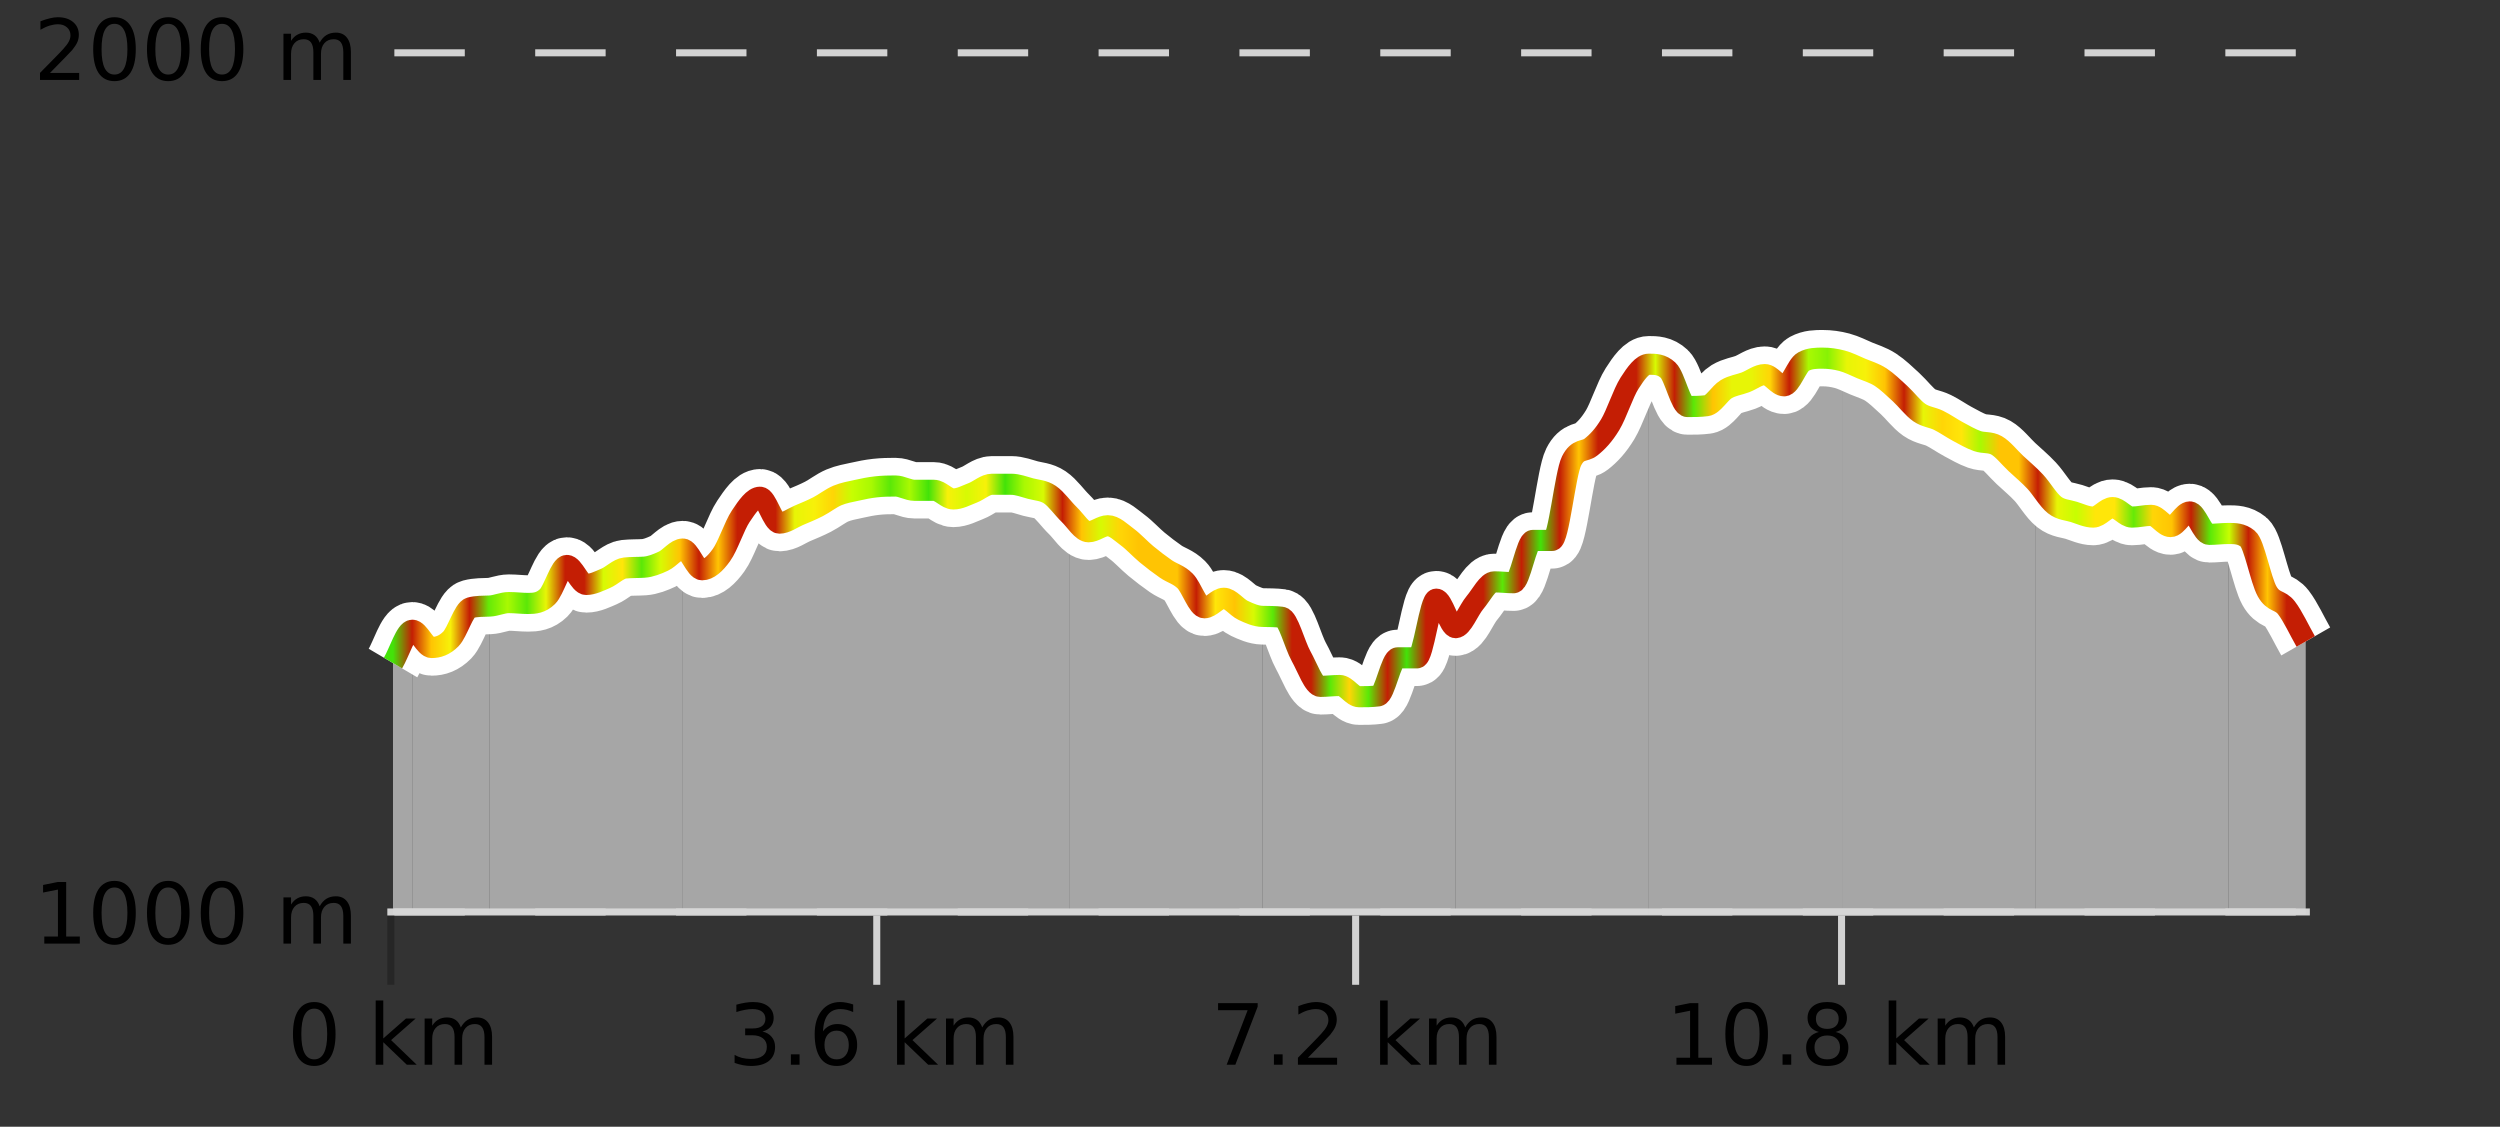
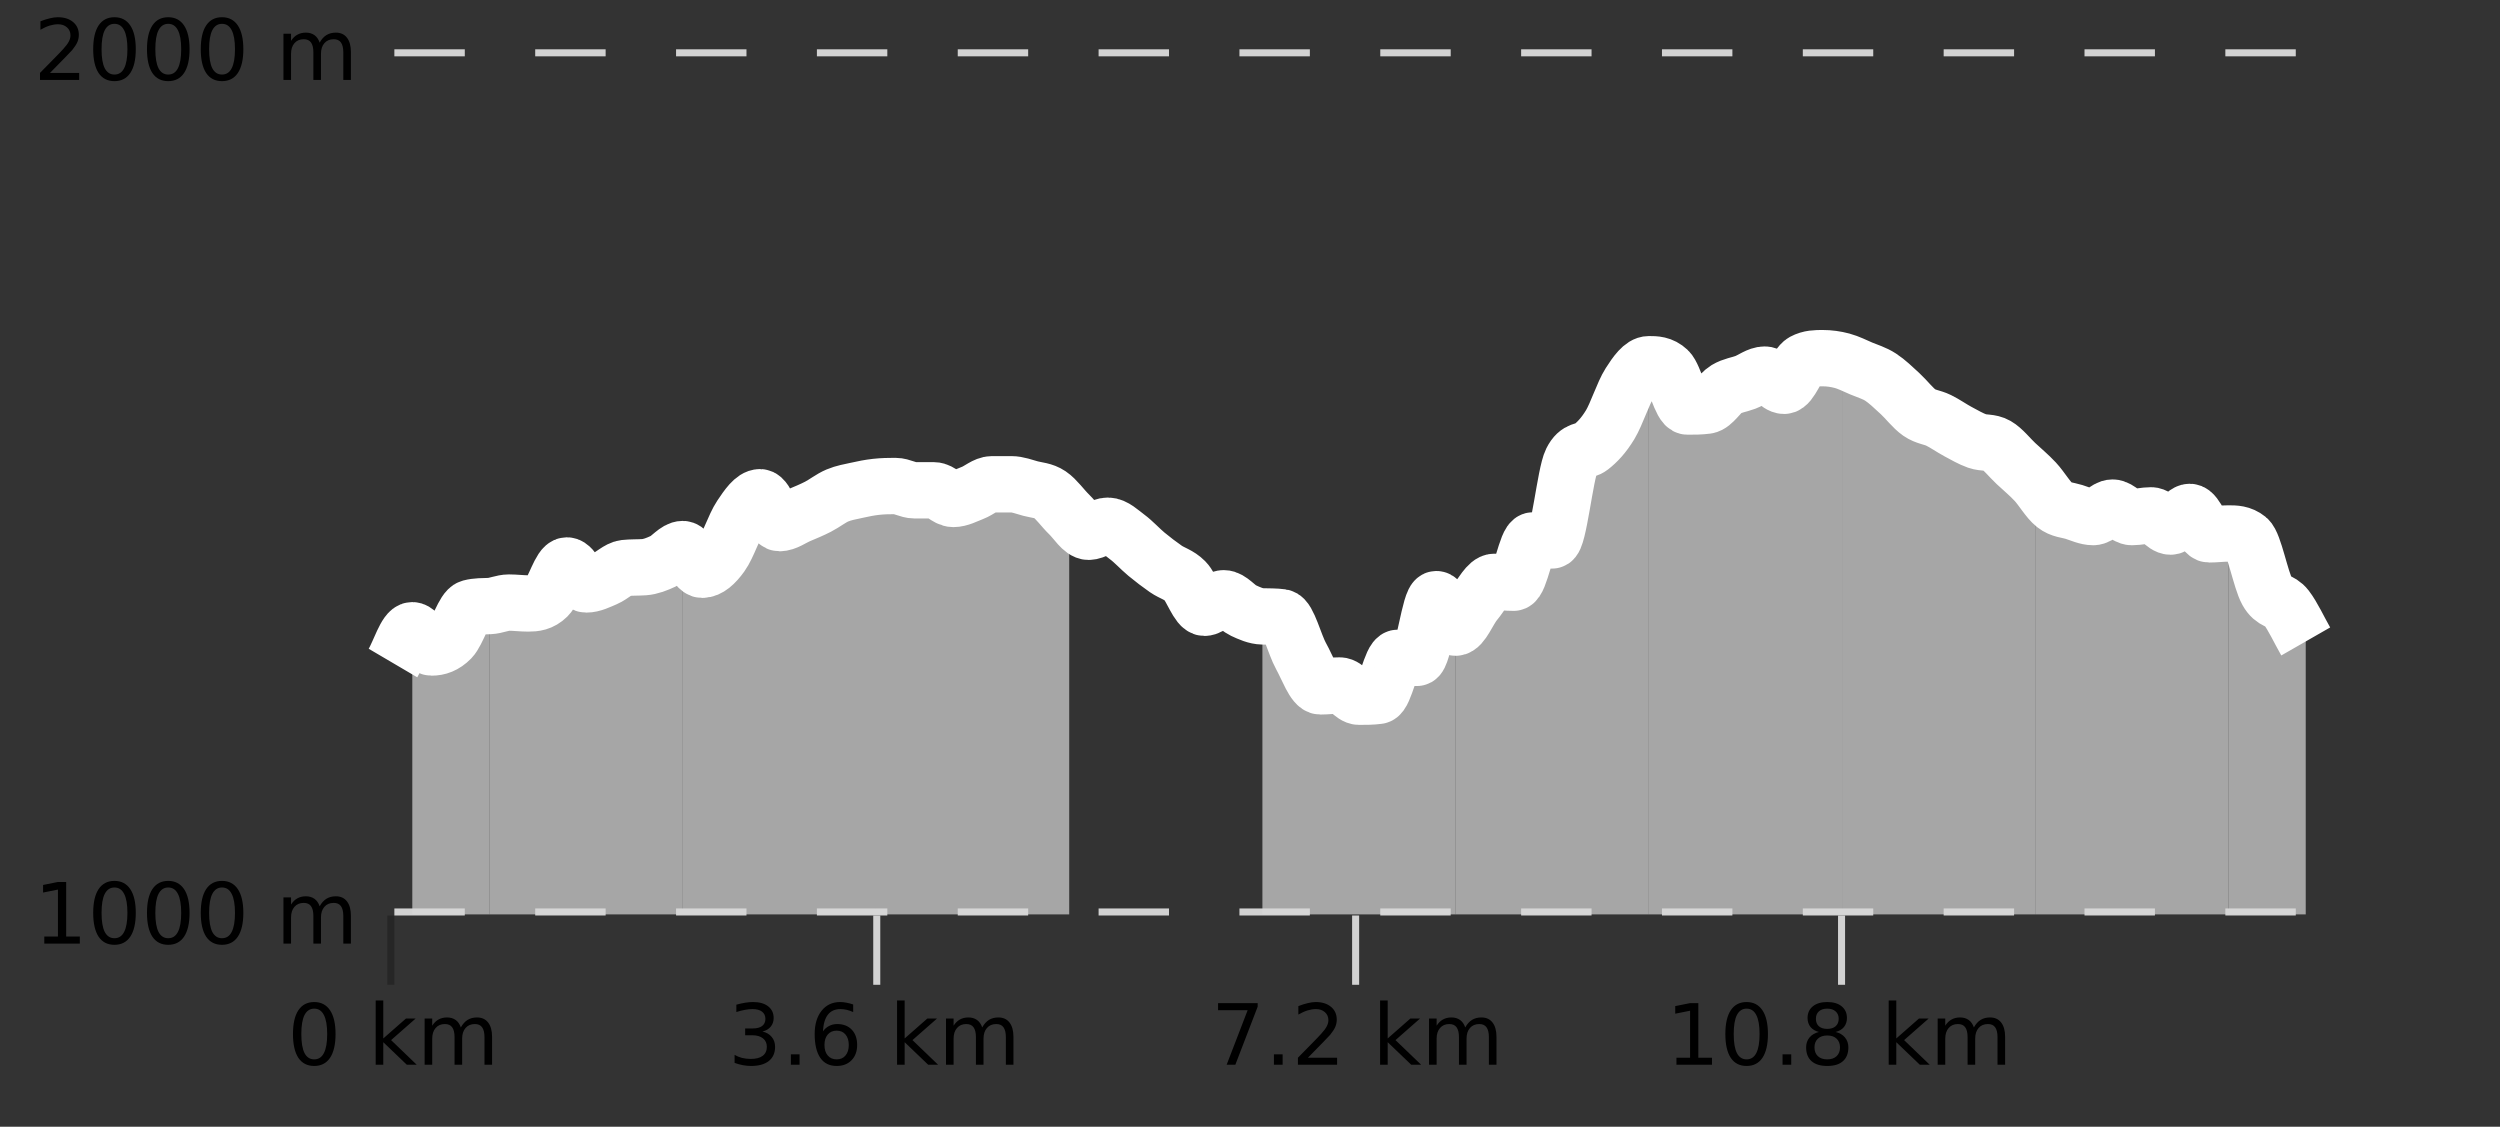
<svg xmlns="http://www.w3.org/2000/svg" width="355pt" height="160pt" viewBox="0 0 355 160" version="1.1">
  <rect x="0" y="0" width="355" height="160" fill="#333333" stroke="none" />
  <defs>
    <clipPath id="clip1">
      <path d="M 316 75 L 327.414 75 L 327.414 129.84 L 316 129.84 Z M 316 75 " />
    </clipPath>
    <clipPath id="clip2">
      <path d="M 289 68 L 317 68 L 317 129.84 L 289 129.84 Z M 289 68 " />
    </clipPath>
    <clipPath id="clip3">
      <path d="M 261 51 L 290 51 L 290 129.84 L 261 129.84 Z M 261 51 " />
    </clipPath>
    <clipPath id="clip4">
      <path d="M 234 50 L 262 50 L 262 129.84 L 234 129.84 Z M 234 50 " />
    </clipPath>
    <clipPath id="clip5">
      <path d="M 206 51 L 235 51 L 235 129.84 L 206 129.84 Z M 206 51 " />
    </clipPath>
    <clipPath id="clip6">
      <path d="M 179 85 L 207 85 L 207 129.84 L 179 129.84 Z M 179 85 " />
    </clipPath>
    <clipPath id="clip7">
-       <path d="M 151 73 L 180 73 L 180 129.84 L 151 129.84 Z M 151 73 " />
-     </clipPath>
+       </clipPath>
    <clipPath id="clip8">
      <path d="M 124 68 L 152 68 L 152 129.84 L 124 129.84 Z M 124 68 " />
    </clipPath>
    <clipPath id="clip9">
      <path d="M 96 69 L 125 69 L 125 129.84 L 96 129.84 Z M 96 69 " />
    </clipPath>
    <clipPath id="clip10">
      <path d="M 69 77 L 97 77 L 97 129.84 L 69 129.84 Z M 69 77 " />
    </clipPath>
    <clipPath id="clip11">
      <path d="M 58 86 L 70 86 L 70 129.84 L 58 129.84 Z M 58 86 " />
    </clipPath>
    <clipPath id="clip12">
-       <path d="M 55.805 89 L 59 89 L 59 129.84 L 55.805 129.84 Z M 55.805 89 " />
-     </clipPath>
+       </clipPath>
    <clipPath id="clip13">
      <path d="M 51.805 3.199 L 331.414 3.199 L 331.414 133.84 L 51.805 133.84 Z M 51.805 3.199 " />
    </clipPath>
    <clipPath id="clip14">
-       <path d="M 54.305 8 L 328.914 8 L 328.914 131.34 L 54.305 131.34 Z M 54.305 8 " />
-     </clipPath>
+       </clipPath>
    <linearGradient id="linear0" gradientUnits="userSpaceOnUse" x1="55.803" y1="0" x2="327.414" y2="0">
      <stop offset="0" style="stop-color:rgb(26.275%,89.02%,3.529%);stop-opacity:1;" />
      <stop offset="0.01" style="stop-color:rgb(76.863%,11.765%,1.569%);stop-opacity:1;" />
      <stop offset="0.02" style="stop-color:rgb(100%,76.863%,1.176%);stop-opacity:1;" />
      <stop offset="0.03" style="stop-color:rgb(96.863%,94.51%,3.529%);stop-opacity:1;" />
      <stop offset="0.04" style="stop-color:rgb(76.863%,11.765%,1.569%);stop-opacity:1;" />
      <stop offset="0.05" style="stop-color:rgb(39.608%,91.765%,2.745%);stop-opacity:1;" />
      <stop offset="0.06" style="stop-color:rgb(66.275%,97.647%,0.784%);stop-opacity:1;" />
      <stop offset="0.07" style="stop-color:rgb(35.686%,90.98%,2.745%);stop-opacity:1;" />
      <stop offset="0.08" style="stop-color:rgb(90.588%,96.078%,2.353%);stop-opacity:1;" />
      <stop offset="0.09" style="stop-color:rgb(76.863%,11.765%,1.569%);stop-opacity:1;" />
      <stop offset="0.1" style="stop-color:rgb(76.863%,11.765%,1.569%);stop-opacity:1;" />
      <stop offset="0.11" style="stop-color:rgb(84.314%,98.039%,1.176%);stop-opacity:1;" />
      <stop offset="0.12" style="stop-color:rgb(100%,90.196%,3.529%);stop-opacity:1;" />
      <stop offset="0.13" style="stop-color:rgb(35.686%,90.98%,2.745%);stop-opacity:1;" />
      <stop offset="0.14" style="stop-color:rgb(84.314%,98.039%,1.176%);stop-opacity:1;" />
      <stop offset="0.15" style="stop-color:rgb(100%,76.863%,1.176%);stop-opacity:1;" />
      <stop offset="0.16" style="stop-color:rgb(76.863%,11.765%,1.569%);stop-opacity:1;" />
      <stop offset="0.17" style="stop-color:rgb(100%,76.863%,1.176%);stop-opacity:1;" />
      <stop offset="0.18" style="stop-color:rgb(76.863%,11.765%,1.569%);stop-opacity:1;" />
      <stop offset="0.19" style="stop-color:rgb(76.863%,11.765%,1.569%);stop-opacity:1;" />
      <stop offset="0.2" style="stop-color:rgb(76.863%,11.765%,1.569%);stop-opacity:1;" />
      <stop offset="0.21" style="stop-color:rgb(90.588%,96.078%,2.353%);stop-opacity:1;" />
      <stop offset="0.22" style="stop-color:rgb(96.863%,94.51%,3.529%);stop-opacity:1;" />
      <stop offset="0.23" style="stop-color:rgb(100%,83.529%,2.353%);stop-opacity:1;" />
      <stop offset="0.24" style="stop-color:rgb(78.039%,99.608%,0.392%);stop-opacity:1;" />
      <stop offset="0.25" style="stop-color:rgb(66.275%,97.647%,0.784%);stop-opacity:1;" />
      <stop offset="0.26" style="stop-color:rgb(35.686%,90.98%,2.745%);stop-opacity:1;" />
      <stop offset="0.27" style="stop-color:rgb(66.275%,97.647%,0.784%);stop-opacity:1;" />
      <stop offset="0.28" style="stop-color:rgb(26.275%,89.02%,3.529%);stop-opacity:1;" />
      <stop offset="0.29" style="stop-color:rgb(96.863%,94.51%,3.529%);stop-opacity:1;" />
      <stop offset="0.3" style="stop-color:rgb(84.314%,98.039%,1.176%);stop-opacity:1;" />
      <stop offset="0.31" style="stop-color:rgb(96.863%,94.51%,3.529%);stop-opacity:1;" />
      <stop offset="0.32" style="stop-color:rgb(26.275%,89.02%,3.529%);stop-opacity:1;" />
      <stop offset="0.33" style="stop-color:rgb(66.275%,97.647%,0.784%);stop-opacity:1;" />
      <stop offset="0.34" style="stop-color:rgb(84.314%,98.039%,1.176%);stop-opacity:1;" />
      <stop offset="0.35" style="stop-color:rgb(76.863%,11.765%,1.569%);stop-opacity:1;" />
      <stop offset="0.36" style="stop-color:rgb(100%,76.863%,1.176%);stop-opacity:1;" />
      <stop offset="0.37" style="stop-color:rgb(84.314%,98.039%,1.176%);stop-opacity:1;" />
      <stop offset="0.38" style="stop-color:rgb(100%,83.529%,2.353%);stop-opacity:1;" />
      <stop offset="0.39" style="stop-color:rgb(100%,76.863%,1.176%);stop-opacity:1;" />
      <stop offset="0.4" style="stop-color:rgb(100%,76.863%,1.176%);stop-opacity:1;" />
      <stop offset="0.41" style="stop-color:rgb(100%,76.863%,1.176%);stop-opacity:1;" />
      <stop offset="0.42" style="stop-color:rgb(76.863%,11.765%,1.569%);stop-opacity:1;" />
      <stop offset="0.43" style="stop-color:rgb(100%,90.196%,3.529%);stop-opacity:1;" />
      <stop offset="0.44" style="stop-color:rgb(100%,76.863%,1.176%);stop-opacity:1;" />
      <stop offset="0.45" style="stop-color:rgb(84.314%,98.039%,1.176%);stop-opacity:1;" />
      <stop offset="0.46" style="stop-color:rgb(35.686%,90.98%,2.745%);stop-opacity:1;" />
      <stop offset="0.47" style="stop-color:rgb(76.863%,11.765%,1.569%);stop-opacity:1;" />
      <stop offset="0.48" style="stop-color:rgb(76.863%,11.765%,1.569%);stop-opacity:1;" />
      <stop offset="0.49" style="stop-color:rgb(35.686%,90.98%,2.745%);stop-opacity:1;" />
      <stop offset="0.5" style="stop-color:rgb(100%,83.529%,2.353%);stop-opacity:1;" />
      <stop offset="0.51" style="stop-color:rgb(35.686%,90.98%,2.745%);stop-opacity:1;" />
      <stop offset="0.52" style="stop-color:rgb(76.863%,11.765%,1.569%);stop-opacity:1;" />
      <stop offset="0.53" style="stop-color:rgb(26.275%,89.02%,3.529%);stop-opacity:1;" />
      <stop offset="0.54" style="stop-color:rgb(76.863%,11.765%,1.569%);stop-opacity:1;" />
      <stop offset="0.55" style="stop-color:rgb(76.863%,11.765%,1.569%);stop-opacity:1;" />
      <stop offset="0.56" style="stop-color:rgb(76.863%,11.765%,1.569%);stop-opacity:1;" />
      <stop offset="0.57" style="stop-color:rgb(76.863%,11.765%,1.569%);stop-opacity:1;" />
      <stop offset="0.58" style="stop-color:rgb(35.686%,90.98%,2.745%);stop-opacity:1;" />
      <stop offset="0.59" style="stop-color:rgb(76.863%,11.765%,1.569%);stop-opacity:1;" />
      <stop offset="0.6" style="stop-color:rgb(26.275%,89.02%,3.529%);stop-opacity:1;" />
      <stop offset="0.61" style="stop-color:rgb(76.863%,11.765%,1.569%);stop-opacity:1;" />
      <stop offset="0.62" style="stop-color:rgb(100%,76.863%,1.176%);stop-opacity:1;" />
      <stop offset="0.63" style="stop-color:rgb(76.863%,11.765%,1.569%);stop-opacity:1;" />
      <stop offset="0.64" style="stop-color:rgb(76.863%,11.765%,1.569%);stop-opacity:1;" />
      <stop offset="0.65" style="stop-color:rgb(76.863%,11.765%,1.569%);stop-opacity:1;" />
      <stop offset="0.66" style="stop-color:rgb(84.314%,98.039%,1.176%);stop-opacity:1;" />
      <stop offset="0.67" style="stop-color:rgb(76.863%,11.765%,1.569%);stop-opacity:1;" />
      <stop offset="0.68" style="stop-color:rgb(35.686%,90.98%,2.745%);stop-opacity:1;" />
      <stop offset="0.69" style="stop-color:rgb(100%,76.863%,1.176%);stop-opacity:1;" />
      <stop offset="0.7" style="stop-color:rgb(90.588%,96.078%,2.353%);stop-opacity:1;" />
      <stop offset="0.71" style="stop-color:rgb(90.588%,96.078%,2.353%);stop-opacity:1;" />
      <stop offset="0.72" style="stop-color:rgb(100%,83.529%,2.353%);stop-opacity:1;" />
      <stop offset="0.73" style="stop-color:rgb(76.863%,11.765%,1.569%);stop-opacity:1;" />
      <stop offset="0.74" style="stop-color:rgb(66.275%,97.647%,0.784%);stop-opacity:1;" />
      <stop offset="0.75" style="stop-color:rgb(52.941%,94.902%,1.569%);stop-opacity:1;" />
      <stop offset="0.76" style="stop-color:rgb(90.588%,96.078%,2.353%);stop-opacity:1;" />
      <stop offset="0.77" style="stop-color:rgb(96.863%,94.51%,3.529%);stop-opacity:1;" />
      <stop offset="0.78" style="stop-color:rgb(100%,76.863%,1.176%);stop-opacity:1;" />
      <stop offset="0.79" style="stop-color:rgb(76.863%,11.765%,1.569%);stop-opacity:1;" />
      <stop offset="0.8" style="stop-color:rgb(90.588%,96.078%,2.353%);stop-opacity:1;" />
      <stop offset="0.81" style="stop-color:rgb(100%,83.529%,2.353%);stop-opacity:1;" />
      <stop offset="0.82" style="stop-color:rgb(100%,90.196%,3.529%);stop-opacity:1;" />
      <stop offset="0.83" style="stop-color:rgb(66.275%,97.647%,0.784%);stop-opacity:1;" />
      <stop offset="0.84" style="stop-color:rgb(100%,76.863%,1.176%);stop-opacity:1;" />
      <stop offset="0.85" style="stop-color:rgb(100%,76.863%,1.176%);stop-opacity:1;" />
      <stop offset="0.86" style="stop-color:rgb(76.863%,11.765%,1.569%);stop-opacity:1;" />
      <stop offset="0.87" style="stop-color:rgb(90.588%,96.078%,2.353%);stop-opacity:1;" />
      <stop offset="0.88" style="stop-color:rgb(78.039%,99.608%,0.392%);stop-opacity:1;" />
      <stop offset="0.89" style="stop-color:rgb(100%,90.196%,3.529%);stop-opacity:1;" />
      <stop offset="0.9" style="stop-color:rgb(100%,90.196%,3.529%);stop-opacity:1;" />
      <stop offset="0.91" style="stop-color:rgb(39.608%,91.765%,2.745%);stop-opacity:1;" />
      <stop offset="0.92" style="stop-color:rgb(100%,83.529%,2.353%);stop-opacity:1;" />
      <stop offset="0.93" style="stop-color:rgb(100%,76.863%,1.176%);stop-opacity:1;" />
      <stop offset="0.94" style="stop-color:rgb(76.863%,11.765%,1.569%);stop-opacity:1;" />
      <stop offset="0.95" style="stop-color:rgb(35.686%,90.98%,2.745%);stop-opacity:1;" />
      <stop offset="0.96" style="stop-color:rgb(78.039%,99.608%,0.392%);stop-opacity:1;" />
      <stop offset="0.97" style="stop-color:rgb(76.863%,11.765%,1.569%);stop-opacity:1;" />
      <stop offset="0.98" style="stop-color:rgb(100%,76.863%,1.176%);stop-opacity:1;" />
      <stop offset="0.99" style="stop-color:rgb(76.863%,11.765%,1.569%);stop-opacity:1;" />
      <stop offset="1" style="stop-color:rgb(76.863%,11.765%,1.569%);stop-opacity:1;" />
    </linearGradient>
  </defs>
  <g id="surface1">
    <path style="fill:none;stroke-width:1;stroke-linecap:butt;stroke-linejoin:miter;stroke:rgb(0%,0%,0%);stroke-opacity:0.247;stroke-miterlimit:10;" d="M 55.5 130 L 55.5 139.84 " />
    <path style="fill:none;stroke-width:1;stroke-linecap:butt;stroke-linejoin:miter;stroke:rgb(82.353%,82.353%,82.353%);stroke-opacity:1;stroke-miterlimit:10;" d="M 124.5 130 L 124.5 139.84 " />
    <path style="fill:none;stroke-width:1;stroke-linecap:butt;stroke-linejoin:miter;stroke:rgb(82.353%,82.353%,82.353%);stroke-opacity:1;stroke-miterlimit:10;" d="M 192.5 130 L 192.5 139.84 " />
    <path style="fill:none;stroke-width:1;stroke-linecap:butt;stroke-linejoin:miter;stroke:rgb(82.353%,82.353%,82.353%);stroke-opacity:1;stroke-miterlimit:10;" d="M 261.5 130 L 261.5 139.84 " />
-     <path style="fill:none;stroke-width:1;stroke-linecap:butt;stroke-linejoin:miter;stroke:rgb(82.353%,82.353%,82.353%);stroke-opacity:1;stroke-miterlimit:10;" d="M 55 129.5 L 328 129.5 " />
    <path style=" stroke:none;fill-rule:nonzero;fill:rgb(0%,0%,0%);fill-opacity:1;" d="M 44.617 143.227 C 44.012 143.227 43.555 143.531 43.242 144.133 C 42.938 144.727 42.789 145.629 42.789 146.836 C 42.789 148.035 42.938 148.938 43.242 149.539 C 43.555 150.133 44.012 150.43 44.617 150.43 C 45.23 150.43 45.688 150.133 45.992 149.539 C 46.305 148.938 46.461 148.035 46.461 146.836 C 46.461 145.629 46.305 144.727 45.992 144.133 C 45.688 143.531 45.23 143.227 44.617 143.227 Z M 44.617 142.289 C 45.594 142.289 46.344 142.68 46.867 143.461 C 47.387 144.234 47.648 145.359 47.648 146.836 C 47.648 148.305 47.387 149.43 46.867 150.211 C 46.344 150.984 45.594 151.367 44.617 151.367 C 43.637 151.367 42.887 150.984 42.367 150.211 C 41.855 149.43 41.602 148.305 41.602 146.836 C 41.602 145.359 41.855 144.234 42.367 143.461 C 42.887 142.68 43.637 142.289 44.617 142.289 Z M 53.348 142.07 L 54.426 142.07 L 54.426 147.461 L 57.645 144.633 L 59.02 144.633 L 55.535 147.695 L 59.176 151.195 L 57.77 151.195 L 54.426 147.992 L 54.426 151.195 L 53.348 151.195 Z M 65.438 145.898 C 65.707 145.41 66.031 145.051 66.406 144.82 C 66.781 144.594 67.223 144.477 67.734 144.477 C 68.422 144.477 68.945 144.719 69.312 145.195 C 69.688 145.676 69.875 146.352 69.875 147.227 L 69.875 151.195 L 68.797 151.195 L 68.797 147.273 C 68.797 146.641 68.68 146.172 68.453 145.867 C 68.234 145.566 67.895 145.414 67.438 145.414 C 66.875 145.414 66.43 145.602 66.109 145.977 C 65.785 146.344 65.625 146.848 65.625 147.492 L 65.625 151.195 L 64.547 151.195 L 64.547 147.273 C 64.547 146.641 64.43 146.172 64.203 145.867 C 63.984 145.566 63.641 145.414 63.172 145.414 C 62.617 145.414 62.18 145.602 61.859 145.977 C 61.535 146.344 61.375 146.848 61.375 147.492 L 61.375 151.195 L 60.297 151.195 L 60.297 144.633 L 61.375 144.633 L 61.375 145.648 C 61.625 145.254 61.922 144.961 62.266 144.773 C 62.609 144.578 63.016 144.477 63.484 144.477 C 63.961 144.477 64.367 144.598 64.703 144.836 C 65.035 145.078 65.281 145.43 65.438 145.898 Z M 40.805 140.055 " />
    <path style=" stroke:none;fill-rule:nonzero;fill:rgb(0%,0%,0%);fill-opacity:1;" d="M 108.266 146.477 C 108.828 146.602 109.266 146.859 109.578 147.242 C 109.898 147.617 110.062 148.086 110.062 148.648 C 110.062 149.516 109.766 150.188 109.172 150.664 C 108.578 151.133 107.734 151.367 106.641 151.367 C 106.273 151.367 105.895 151.328 105.5 151.258 C 105.113 151.188 104.719 151.078 104.312 150.93 L 104.312 149.789 C 104.633 149.977 104.988 150.125 105.375 150.227 C 105.77 150.32 106.18 150.367 106.609 150.367 C 107.348 150.367 107.91 150.223 108.297 149.93 C 108.691 149.641 108.891 149.211 108.891 148.648 C 108.891 148.141 108.707 147.738 108.344 147.445 C 107.977 147.156 107.477 147.008 106.844 147.008 L 105.812 147.008 L 105.812 146.039 L 106.891 146.039 C 107.461 146.039 107.906 145.926 108.219 145.695 C 108.531 145.457 108.688 145.117 108.688 144.68 C 108.688 144.234 108.523 143.891 108.203 143.648 C 107.891 143.41 107.438 143.289 106.844 143.289 C 106.508 143.289 106.156 143.328 105.781 143.398 C 105.414 143.461 105.008 143.566 104.562 143.711 L 104.562 142.664 C 105.02 142.539 105.441 142.445 105.828 142.383 C 106.223 142.32 106.594 142.289 106.938 142.289 C 107.844 142.289 108.555 142.492 109.078 142.898 C 109.598 143.305 109.859 143.859 109.859 144.555 C 109.859 145.047 109.719 145.457 109.438 145.789 C 109.164 146.125 108.773 146.352 108.266 146.477 Z M 112.305 149.711 L 113.539 149.711 L 113.539 151.195 L 112.305 151.195 Z M 118.809 146.352 C 118.277 146.352 117.855 146.535 117.543 146.898 C 117.23 147.266 117.074 147.758 117.074 148.383 C 117.074 149.02 117.23 149.52 117.543 149.883 C 117.855 150.25 118.277 150.43 118.809 150.43 C 119.34 150.43 119.754 150.25 120.059 149.883 C 120.371 149.52 120.527 149.02 120.527 148.383 C 120.527 147.758 120.371 147.266 120.059 146.898 C 119.754 146.535 119.34 146.352 118.809 146.352 Z M 121.152 142.633 L 121.152 143.711 C 120.848 143.578 120.547 143.473 120.246 143.398 C 119.941 143.328 119.645 143.289 119.355 143.289 C 118.574 143.289 117.973 143.555 117.559 144.086 C 117.152 144.609 116.918 145.398 116.855 146.461 C 117.082 146.129 117.371 145.875 117.715 145.695 C 118.066 145.508 118.453 145.414 118.871 145.414 C 119.746 145.414 120.438 145.68 120.949 146.211 C 121.457 146.742 121.715 147.469 121.715 148.383 C 121.715 149.289 121.449 150.016 120.918 150.555 C 120.387 151.098 119.684 151.367 118.809 151.367 C 117.785 151.367 117.012 150.984 116.48 150.211 C 115.949 149.43 115.684 148.305 115.684 146.836 C 115.684 145.453 116.012 144.348 116.668 143.523 C 117.324 142.703 118.203 142.289 119.309 142.289 C 119.598 142.289 119.895 142.32 120.199 142.383 C 120.5 142.438 120.816 142.52 121.152 142.633 Z M 127.383 142.07 L 128.461 142.07 L 128.461 147.461 L 131.68 144.633 L 133.055 144.633 L 129.57 147.695 L 133.211 151.195 L 131.805 151.195 L 128.461 147.992 L 128.461 151.195 L 127.383 151.195 Z M 139.473 145.898 C 139.742 145.41 140.066 145.051 140.441 144.82 C 140.816 144.594 141.258 144.477 141.77 144.477 C 142.457 144.477 142.98 144.719 143.348 145.195 C 143.723 145.676 143.91 146.352 143.91 147.227 L 143.91 151.195 L 142.832 151.195 L 142.832 147.273 C 142.832 146.641 142.715 146.172 142.488 145.867 C 142.27 145.566 141.93 145.414 141.473 145.414 C 140.91 145.414 140.465 145.602 140.145 145.977 C 139.82 146.344 139.66 146.848 139.66 147.492 L 139.66 151.195 L 138.582 151.195 L 138.582 147.273 C 138.582 146.641 138.465 146.172 138.238 145.867 C 138.02 145.566 137.676 145.414 137.207 145.414 C 136.652 145.414 136.215 145.602 135.895 145.977 C 135.57 146.344 135.41 146.848 135.41 147.492 L 135.41 151.195 L 134.332 151.195 L 134.332 144.633 L 135.41 144.633 L 135.41 145.648 C 135.66 145.254 135.957 144.961 136.301 144.773 C 136.645 144.578 137.051 144.477 137.52 144.477 C 137.996 144.477 138.402 144.598 138.738 144.836 C 139.07 145.078 139.316 145.43 139.473 145.898 Z M 103.391 140.055 " />
    <path style=" stroke:none;fill-rule:nonzero;fill:rgb(0%,0%,0%);fill-opacity:1;" d="M 172.965 142.445 L 178.59 142.445 L 178.59 142.945 L 175.418 151.195 L 174.184 151.195 L 177.168 143.445 L 172.965 143.445 Z M 180.898 149.711 L 182.133 149.711 L 182.133 151.195 L 180.898 151.195 Z M 185.727 150.195 L 189.867 150.195 L 189.867 151.195 L 184.305 151.195 L 184.305 150.195 C 184.75 149.738 185.359 149.117 186.133 148.336 C 186.914 147.547 187.402 147.035 187.602 146.805 C 187.984 146.391 188.25 146.035 188.398 145.742 C 188.555 145.441 188.633 145.148 188.633 144.867 C 188.633 144.398 188.465 144.02 188.133 143.727 C 187.809 143.438 187.387 143.289 186.867 143.289 C 186.492 143.289 186.094 143.352 185.68 143.477 C 185.273 143.602 184.836 143.801 184.367 144.07 L 184.367 142.867 C 184.844 142.68 185.289 142.539 185.695 142.445 C 186.109 142.344 186.492 142.289 186.836 142.289 C 187.742 142.289 188.465 142.52 189.008 142.977 C 189.547 143.426 189.82 144.031 189.82 144.789 C 189.82 145.145 189.75 145.484 189.617 145.805 C 189.48 146.129 189.234 146.508 188.883 146.945 C 188.777 147.062 188.465 147.391 187.945 147.93 C 187.422 148.473 186.684 149.227 185.727 150.195 Z M 195.973 142.07 L 197.051 142.07 L 197.051 147.461 L 200.27 144.633 L 201.645 144.633 L 198.16 147.695 L 201.801 151.195 L 200.395 151.195 L 197.051 147.992 L 197.051 151.195 L 195.973 151.195 Z M 208.062 145.898 C 208.332 145.41 208.656 145.051 209.031 144.82 C 209.406 144.594 209.848 144.477 210.359 144.477 C 211.047 144.477 211.57 144.719 211.938 145.195 C 212.312 145.676 212.5 146.352 212.5 147.227 L 212.5 151.195 L 211.422 151.195 L 211.422 147.273 C 211.422 146.641 211.305 146.172 211.078 145.867 C 210.859 145.566 210.52 145.414 210.062 145.414 C 209.5 145.414 209.055 145.602 208.734 145.977 C 208.41 146.344 208.25 146.848 208.25 147.492 L 208.25 151.195 L 207.172 151.195 L 207.172 147.273 C 207.172 146.641 207.055 146.172 206.828 145.867 C 206.609 145.566 206.266 145.414 205.797 145.414 C 205.242 145.414 204.805 145.602 204.484 145.977 C 204.16 146.344 204 146.848 204 147.492 L 204 151.195 L 202.922 151.195 L 202.922 144.633 L 204 144.633 L 204 145.648 C 204.25 145.254 204.547 144.961 204.891 144.773 C 205.234 144.578 205.641 144.477 206.109 144.477 C 206.586 144.477 206.992 144.598 207.328 144.836 C 207.66 145.078 207.906 145.43 208.062 145.898 Z M 171.98 140.055 " />
    <path style=" stroke:none;fill-rule:nonzero;fill:rgb(0%,0%,0%);fill-opacity:1;" d="M 238.055 150.195 L 239.992 150.195 L 239.992 143.523 L 237.883 143.945 L 237.883 142.867 L 239.977 142.445 L 241.164 142.445 L 241.164 150.195 L 243.102 150.195 L 243.102 151.195 L 238.055 151.195 Z M 248.016 143.227 C 247.41 143.227 246.953 143.531 246.641 144.133 C 246.336 144.727 246.188 145.629 246.188 146.836 C 246.188 148.035 246.336 148.938 246.641 149.539 C 246.953 150.133 247.41 150.43 248.016 150.43 C 248.629 150.43 249.086 150.133 249.391 149.539 C 249.703 148.938 249.859 148.035 249.859 146.836 C 249.859 145.629 249.703 144.727 249.391 144.133 C 249.086 143.531 248.629 143.227 248.016 143.227 Z M 248.016 142.289 C 248.992 142.289 249.742 142.68 250.266 143.461 C 250.785 144.234 251.047 145.359 251.047 146.836 C 251.047 148.305 250.785 149.43 250.266 150.211 C 249.742 150.984 248.992 151.367 248.016 151.367 C 247.035 151.367 246.285 150.984 245.766 150.211 C 245.254 149.43 245 148.305 245 146.836 C 245 145.359 245.254 144.234 245.766 143.461 C 246.285 142.68 247.035 142.289 248.016 142.289 Z M 253.121 149.711 L 254.355 149.711 L 254.355 151.195 L 253.121 151.195 Z M 259.469 147.039 C 258.906 147.039 258.461 147.191 258.141 147.492 C 257.816 147.797 257.656 148.207 257.656 148.727 C 257.656 149.258 257.816 149.676 258.141 149.977 C 258.461 150.281 258.906 150.43 259.469 150.43 C 260.031 150.43 260.473 150.281 260.797 149.977 C 261.117 149.676 261.281 149.258 261.281 148.727 C 261.281 148.207 261.117 147.797 260.797 147.492 C 260.484 147.191 260.039 147.039 259.469 147.039 Z M 258.281 146.539 C 257.781 146.414 257.383 146.18 257.094 145.836 C 256.812 145.484 256.672 145.055 256.672 144.555 C 256.672 143.859 256.922 143.305 257.422 142.898 C 257.922 142.492 258.602 142.289 259.469 142.289 C 260.344 142.289 261.023 142.492 261.516 142.898 C 262.016 143.305 262.266 143.859 262.266 144.555 C 262.266 145.055 262.125 145.484 261.844 145.836 C 261.562 146.18 261.164 146.414 260.656 146.539 C 261.227 146.676 261.672 146.938 261.984 147.32 C 262.305 147.707 262.469 148.176 262.469 148.727 C 262.469 149.582 262.207 150.238 261.688 150.695 C 261.176 151.145 260.438 151.367 259.469 151.367 C 258.508 151.367 257.77 151.145 257.25 150.695 C 256.727 150.238 256.469 149.582 256.469 148.727 C 256.469 148.176 256.629 147.707 256.953 147.32 C 257.273 146.938 257.719 146.676 258.281 146.539 Z M 257.859 144.664 C 257.859 145.125 258 145.477 258.281 145.727 C 258.562 145.977 258.957 146.102 259.469 146.102 C 259.977 146.102 260.375 145.977 260.656 145.727 C 260.945 145.477 261.094 145.125 261.094 144.664 C 261.094 144.219 260.945 143.867 260.656 143.617 C 260.375 143.359 259.977 143.227 259.469 143.227 C 258.957 143.227 258.562 143.359 258.281 143.617 C 258 143.867 257.859 144.219 257.859 144.664 Z M 268.195 142.07 L 269.273 142.07 L 269.273 147.461 L 272.492 144.633 L 273.867 144.633 L 270.383 147.695 L 274.023 151.195 L 272.617 151.195 L 269.273 147.992 L 269.273 151.195 L 268.195 151.195 Z M 280.289 145.898 C 280.559 145.41 280.883 145.051 281.258 144.82 C 281.633 144.594 282.074 144.477 282.586 144.477 C 283.273 144.477 283.797 144.719 284.164 145.195 C 284.539 145.676 284.727 146.352 284.727 147.227 L 284.727 151.195 L 283.648 151.195 L 283.648 147.273 C 283.648 146.641 283.531 146.172 283.305 145.867 C 283.086 145.566 282.746 145.414 282.289 145.414 C 281.727 145.414 281.281 145.602 280.961 145.977 C 280.637 146.344 280.477 146.848 280.477 147.492 L 280.477 151.195 L 279.398 151.195 L 279.398 147.273 C 279.398 146.641 279.281 146.172 279.055 145.867 C 278.836 145.566 278.492 145.414 278.023 145.414 C 277.469 145.414 277.031 145.602 276.711 145.977 C 276.387 146.344 276.227 146.848 276.227 147.492 L 276.227 151.195 L 275.148 151.195 L 275.148 144.633 L 276.227 144.633 L 276.227 145.648 C 276.477 145.254 276.773 144.961 277.117 144.773 C 277.461 144.578 277.867 144.477 278.336 144.477 C 278.812 144.477 279.219 144.598 279.555 144.836 C 279.887 145.078 280.133 145.43 280.289 145.898 Z M 236.57 140.055 " />
    <path style="fill:none;stroke-width:1;stroke-linecap:butt;stroke-linejoin:miter;stroke:rgb(82.353%,82.353%,82.353%);stroke-opacity:1;stroke-dasharray:10,10;stroke-miterlimit:10;" d="M 56 7.5 L 327.414 7.5 " />
    <path style="fill:none;stroke-width:1;stroke-linecap:butt;stroke-linejoin:miter;stroke:rgb(82.353%,82.353%,82.353%);stroke-opacity:1;stroke-dasharray:10,10;stroke-miterlimit:10;" d="M 56 129.5 L 327.414 129.5 " />
    <g clip-path="url(#clip1)" clip-rule="nonzero">
      <path style=" stroke:none;fill-rule:nonzero;fill:rgb(84.706%,84.706%,84.706%);fill-opacity:0.698;" d="M 316.441 75.754 C 317.355 75.887 318.27 75.766 319.184 76.492 C 320.098 77.215 321.012 82.336 321.926 83.973 C 322.84 85.609 323.758 85.117 324.672 86.305 C 325.586 87.488 326.5 89.492 327.414 91.086 L 327.414 129.84 L 316.441 129.84 Z M 316.441 75.754 " />
    </g>
    <g clip-path="url(#clip2)" clip-rule="nonzero">
      <path style=" stroke:none;fill-rule:nonzero;fill:rgb(84.706%,84.706%,84.706%);fill-opacity:0.698;" d="M 289.004 68.398 C 289.918 69.5 290.832 70.992 291.746 71.707 C 292.664 72.426 293.578 72.402 294.492 72.691 C 295.406 72.977 296.32 73.426 297.234 73.426 C 298.148 73.426 299.062 72.078 299.98 72.078 C 300.895 72.078 301.809 73.426 302.723 73.426 C 303.637 73.426 304.551 73.18 305.465 73.18 C 306.379 73.18 307.293 74.773 308.211 74.773 C 309.125 74.773 310.039 72.691 310.953 72.691 C 311.867 72.691 312.781 75.879 313.695 75.879 C 314.609 75.879 315.523 75.797 316.441 75.754 L 316.441 129.84 L 289.004 129.84 Z M 289.004 68.398 " />
    </g>
    <g clip-path="url(#clip3)" clip-rule="nonzero">
      <path style=" stroke:none;fill-rule:nonzero;fill:rgb(84.706%,84.706%,84.706%);fill-opacity:0.698;" d="M 261.57 51.227 C 262.484 51.594 263.398 51.941 264.312 52.332 C 265.227 52.719 266.141 52.965 267.055 53.559 C 267.969 54.152 268.887 55.051 269.801 55.887 C 270.715 56.727 271.629 57.953 272.543 58.586 C 273.457 59.219 274.371 59.242 275.285 59.691 C 276.203 60.141 277.117 60.793 278.031 61.285 C 278.945 61.773 279.859 62.312 280.773 62.633 C 281.688 62.953 282.602 62.723 283.516 63.246 C 284.434 63.77 285.348 64.965 286.262 65.82 C 287.176 66.68 288.09 67.539 289.004 68.398 L 289.004 129.84 L 261.57 129.84 Z M 261.57 51.227 " />
    </g>
    <g clip-path="url(#clip4)" clip-rule="nonzero">
      <path style=" stroke:none;fill-rule:nonzero;fill:rgb(84.706%,84.706%,84.706%);fill-opacity:0.698;" d="M 234.133 51.719 C 235.047 51.953 235.961 51.75 236.879 52.578 C 237.793 53.402 238.707 57.727 239.621 57.727 C 240.535 57.727 241.449 57.727 242.363 57.605 C 243.277 57.48 244.191 55.828 245.109 55.273 C 246.023 54.723 246.938 54.641 247.852 54.293 C 248.766 53.945 249.68 53.191 250.594 53.191 C 251.508 53.191 252.422 54.785 253.34 54.785 C 254.254 54.785 255.168 51.84 256.082 51.352 C 256.996 50.859 257.91 50.859 258.824 50.859 C 259.738 50.859 260.656 51.105 261.57 51.227 L 261.57 129.84 L 234.133 129.84 Z M 234.133 51.719 " />
    </g>
    <g clip-path="url(#clip5)" clip-rule="nonzero">
      <path style=" stroke:none;fill-rule:nonzero;fill:rgb(84.706%,84.706%,84.706%);fill-opacity:0.698;" d="M 206.699 89.125 C 207.613 87.938 208.527 86.648 209.441 85.566 C 210.355 84.484 211.27 82.625 212.184 82.625 C 213.102 82.625 214.016 82.746 214.93 82.746 C 215.844 82.746 216.758 76.738 217.672 76.738 C 218.586 76.738 219.5 76.738 220.414 76.738 C 221.332 76.738 222.246 67.281 223.16 65.453 C 224.074 63.625 224.988 64.203 225.902 63.492 C 226.816 62.781 227.73 61.816 228.645 60.305 C 229.562 58.789 230.477 55.848 231.391 54.418 C 232.305 52.984 233.219 52.617 234.133 51.719 L 234.133 129.84 L 206.699 129.84 Z M 206.699 89.125 " />
    </g>
    <g clip-path="url(#clip6)" clip-rule="nonzero">
      <path style=" stroke:none;fill-rule:nonzero;fill:rgb(84.706%,84.706%,84.706%);fill-opacity:0.698;" d="M 179.262 87.527 C 180.176 87.535 181.09 87.531 182.008 87.652 C 182.922 87.773 183.836 91.535 184.75 93.172 C 185.664 94.805 186.578 97.465 187.492 97.465 C 188.406 97.465 189.32 97.34 190.238 97.34 C 191.152 97.34 192.066 98.934 192.98 98.934 C 193.895 98.934 194.809 98.934 195.723 98.812 C 196.637 98.688 197.555 93.414 198.469 93.414 C 199.383 93.414 200.297 93.414 201.211 93.414 C 202.125 93.414 203.039 85.078 203.953 85.078 C 204.867 85.078 205.785 87.773 206.699 89.125 L 206.699 129.84 L 179.262 129.84 Z M 179.262 87.527 " />
    </g>
    <g clip-path="url(#clip7)" clip-rule="nonzero">
      <path style=" stroke:none;fill-rule:nonzero;fill:rgb(84.706%,84.706%,84.706%);fill-opacity:0.698;" d="M 151.828 73.059 C 152.742 73.875 153.656 75.512 154.57 75.512 C 155.484 75.512 156.398 74.652 157.312 74.652 C 158.23 74.652 159.145 75.57 160.059 76.246 C 160.973 76.922 161.887 77.941 162.801 78.699 C 163.715 79.457 164.629 80.148 165.543 80.785 C 166.461 81.418 167.375 81.582 168.289 82.5 C 169.203 83.422 170.117 86.305 171.031 86.305 C 171.945 86.305 172.859 84.953 173.777 84.953 C 174.691 84.953 175.605 86.242 176.52 86.672 C 177.434 87.102 178.348 87.242 179.262 87.527 L 179.262 129.84 L 151.828 129.84 Z M 151.828 73.059 " />
    </g>
    <g clip-path="url(#clip8)" clip-rule="nonzero">
      <path style=" stroke:none;fill-rule:nonzero;fill:rgb(84.706%,84.706%,84.706%);fill-opacity:0.698;" d="M 124.391 69.133 C 125.305 69.094 126.219 69.012 127.137 69.012 C 128.051 69.012 128.965 69.625 129.879 69.625 C 130.793 69.625 131.707 69.625 132.621 69.625 C 133.535 69.625 134.453 70.852 135.367 70.852 C 136.281 70.852 137.195 70.34 138.109 69.992 C 139.023 69.645 139.938 68.766 140.852 68.766 C 141.766 68.766 142.684 68.766 143.598 68.766 C 144.512 68.766 145.426 69.133 146.34 69.379 C 147.254 69.625 148.168 69.625 149.082 70.238 C 150 70.852 150.914 72.117 151.828 73.059 L 151.828 129.84 L 124.391 129.84 Z M 124.391 69.133 " />
    </g>
    <g clip-path="url(#clip9)" clip-rule="nonzero">
      <path style=" stroke:none;fill-rule:nonzero;fill:rgb(84.706%,84.706%,84.706%);fill-opacity:0.698;" d="M 96.957 77.965 C 97.871 78.945 98.785 80.906 99.699 80.906 C 100.613 80.906 101.527 80.09 102.441 78.82 C 103.359 77.555 104.273 74.672 105.188 73.305 C 106.102 71.934 107.016 70.605 107.93 70.605 C 108.844 70.605 109.758 74.285 110.676 74.285 C 111.59 74.285 112.504 73.57 113.418 73.18 C 114.332 72.793 115.246 72.426 116.16 71.953 C 117.074 71.484 117.988 70.746 118.906 70.359 C 119.82 69.973 120.734 69.828 121.648 69.625 C 122.562 69.418 123.477 69.297 124.391 69.133 L 124.391 129.84 L 96.957 129.84 Z M 96.957 77.965 " />
    </g>
    <g clip-path="url(#clip10)" clip-rule="nonzero">
      <path style=" stroke:none;fill-rule:nonzero;fill:rgb(84.706%,84.706%,84.706%);fill-opacity:0.698;" d="M 69.52 86.059 C 70.434 85.895 71.352 85.566 72.266 85.566 C 73.18 85.566 74.094 85.691 75.008 85.691 C 75.922 85.691 76.836 85.609 77.75 84.707 C 78.664 83.809 79.582 80.293 80.496 80.293 C 81.41 80.293 82.324 82.992 83.238 82.992 C 84.152 82.992 85.066 82.52 85.98 82.133 C 86.898 81.746 87.812 80.766 88.727 80.66 C 89.641 80.559 90.555 80.602 91.469 80.539 C 92.383 80.473 93.297 80.109 94.211 79.68 C 95.129 79.25 96.043 78.535 96.957 77.965 L 96.957 129.84 L 69.52 129.84 Z M 69.52 86.059 " />
    </g>
    <g clip-path="url(#clip11)" clip-rule="nonzero">
      <path style=" stroke:none;fill-rule:nonzero;fill:rgb(84.706%,84.706%,84.706%);fill-opacity:0.698;" d="M 58.547 89.492 C 59.461 90.309 60.375 91.945 61.289 91.945 C 62.203 91.945 63.117 91.656 64.035 90.719 C 64.949 89.777 65.863 86.547 66.777 86.305 C 67.691 86.059 68.605 86.082 69.52 86.059 L 69.52 129.84 L 58.547 129.84 Z M 58.547 89.492 " />
    </g>
    <g clip-path="url(#clip12)" clip-rule="nonzero">
-       <path style=" stroke:none;fill-rule:nonzero;fill:rgb(84.706%,84.706%,84.706%);fill-opacity:0.698;" d="M 55.805 94.152 C 56.719 92.598 57.633 91.043 58.547 89.492 L 58.547 129.84 L 55.805 129.84 Z M 55.805 94.152 " />
-     </g>
+       </g>
    <g clip-path="url(#clip13)" clip-rule="nonzero">
      <path style="fill:none;stroke-width:8;stroke-linecap:butt;stroke-linejoin:miter;stroke:rgb(100%,100%,100%);stroke-opacity:1;stroke-miterlimit:10;" d="M 55.805 94.152 C 56.719 92.598 57.633 89.492 58.547 89.492 C 59.461 89.492 60.375 91.945 61.289 91.945 C 62.203 91.945 63.117 91.656 64.035 90.719 C 64.949 89.777 65.863 86.547 66.777 86.305 C 67.691 86.059 68.605 86.098 69.52 86.059 C 70.434 86.02 71.352 85.566 72.266 85.566 C 73.18 85.566 74.094 85.691 75.008 85.691 C 75.922 85.691 76.836 85.609 77.75 84.707 C 78.664 83.809 79.582 80.293 80.496 80.293 C 81.41 80.293 82.324 82.992 83.238 82.992 C 84.152 82.992 85.066 82.52 85.98 82.133 C 86.898 81.746 87.812 80.766 88.727 80.66 C 89.641 80.559 90.555 80.602 91.469 80.539 C 92.383 80.473 93.297 80.109 94.211 79.68 C 95.129 79.25 96.043 77.965 96.957 77.965 C 97.871 77.965 98.785 80.906 99.699 80.906 C 100.613 80.906 101.527 80.09 102.441 78.82 C 103.359 77.555 104.273 74.672 105.188 73.305 C 106.102 71.934 107.016 70.605 107.93 70.605 C 108.844 70.605 109.758 74.285 110.676 74.285 C 111.59 74.285 112.504 73.57 113.418 73.18 C 114.332 72.793 115.246 72.426 116.16 71.953 C 117.074 71.484 117.988 70.746 118.906 70.359 C 119.82 69.973 120.734 69.828 121.648 69.625 C 122.562 69.418 123.477 69.234 124.391 69.133 C 125.305 69.031 126.219 69.012 127.137 69.012 C 128.051 69.012 128.965 69.625 129.879 69.625 C 130.793 69.625 131.707 69.625 132.621 69.625 C 133.535 69.625 134.453 70.852 135.367 70.852 C 136.281 70.852 137.195 70.34 138.109 69.992 C 139.023 69.645 139.938 68.766 140.852 68.766 C 141.766 68.766 142.684 68.766 143.598 68.766 C 144.512 68.766 145.426 69.133 146.34 69.379 C 147.254 69.625 148.168 69.625 149.082 70.238 C 150 70.852 150.914 72.18 151.828 73.059 C 152.742 73.938 153.656 75.512 154.57 75.512 C 155.484 75.512 156.398 74.652 157.312 74.652 C 158.23 74.652 159.145 75.57 160.059 76.246 C 160.973 76.922 161.887 77.941 162.801 78.699 C 163.715 79.457 164.629 80.148 165.543 80.785 C 166.461 81.418 167.375 81.582 168.289 82.5 C 169.203 83.422 170.117 86.305 171.031 86.305 C 171.945 86.305 172.859 84.953 173.777 84.953 C 174.691 84.953 175.605 86.242 176.52 86.672 C 177.434 87.102 178.348 87.508 179.262 87.527 C 180.176 87.551 181.09 87.531 182.008 87.652 C 182.922 87.773 183.836 91.535 184.75 93.172 C 185.664 94.805 186.578 97.465 187.492 97.465 C 188.406 97.465 189.32 97.34 190.238 97.34 C 191.152 97.34 192.066 98.934 192.98 98.934 C 193.895 98.934 194.809 98.934 195.723 98.812 C 196.637 98.688 197.555 93.414 198.469 93.414 C 199.383 93.414 200.297 93.414 201.211 93.414 C 202.125 93.414 203.039 85.078 203.953 85.078 C 204.867 85.078 205.785 89.125 206.699 89.125 C 207.613 89.125 208.527 86.648 209.441 85.566 C 210.355 84.484 211.27 82.625 212.184 82.625 C 213.102 82.625 214.016 82.746 214.93 82.746 C 215.844 82.746 216.758 76.738 217.672 76.738 C 218.586 76.738 219.5 76.738 220.414 76.738 C 221.332 76.738 222.246 67.281 223.16 65.453 C 224.074 63.625 224.988 64.203 225.902 63.492 C 226.816 62.781 227.73 61.816 228.645 60.305 C 229.562 58.789 230.477 55.848 231.391 54.418 C 232.305 52.984 233.219 51.719 234.133 51.719 C 235.047 51.719 235.961 51.719 236.879 52.578 C 237.793 53.434 238.707 57.727 239.621 57.727 C 240.535 57.727 241.449 57.727 242.363 57.605 C 243.277 57.48 244.191 55.828 245.109 55.273 C 246.023 54.723 246.938 54.641 247.852 54.293 C 248.766 53.945 249.68 53.191 250.594 53.191 C 251.508 53.191 252.422 54.785 253.34 54.785 C 254.254 54.785 255.168 51.84 256.082 51.352 C 256.996 50.859 257.91 50.859 258.824 50.859 C 259.738 50.859 260.656 50.984 261.57 51.227 C 262.484 51.473 263.398 51.941 264.312 52.332 C 265.227 52.719 266.141 52.965 267.055 53.559 C 267.969 54.152 268.887 55.051 269.801 55.887 C 270.715 56.727 271.629 57.953 272.543 58.586 C 273.457 59.219 274.371 59.242 275.285 59.691 C 276.203 60.141 277.117 60.793 278.031 61.285 C 278.945 61.773 279.859 62.312 280.773 62.633 C 281.688 62.953 282.602 62.723 283.516 63.246 C 284.434 63.77 285.348 64.965 286.262 65.82 C 287.176 66.68 288.09 67.418 289.004 68.398 C 289.918 69.379 290.832 70.992 291.746 71.707 C 292.664 72.426 293.578 72.402 294.492 72.691 C 295.406 72.977 296.32 73.426 297.234 73.426 C 298.148 73.426 299.062 72.078 299.98 72.078 C 300.895 72.078 301.809 73.426 302.723 73.426 C 303.637 73.426 304.551 73.18 305.465 73.18 C 306.379 73.18 307.293 74.773 308.211 74.773 C 309.125 74.773 310.039 72.691 310.953 72.691 C 311.867 72.691 312.781 75.879 313.695 75.879 C 314.609 75.879 315.523 75.754 316.441 75.754 C 317.355 75.754 318.27 75.754 319.184 76.492 C 320.098 77.227 321.012 82.336 321.926 83.973 C 322.84 85.609 323.758 85.117 324.672 86.305 C 325.586 87.488 326.5 89.492 327.414 91.086 " />
    </g>
    <g clip-path="url(#clip14)" clip-rule="nonzero">
      <path style="fill:none;stroke-width:3;stroke-linecap:butt;stroke-linejoin:miter;stroke:url(#linear0);stroke-miterlimit:10;" d="M 55.805 94.152 C 56.719 92.598 57.633 89.492 58.547 89.492 C 59.461 89.492 60.375 91.945 61.289 91.945 C 62.203 91.945 63.117 91.656 64.035 90.719 C 64.949 89.777 65.863 86.547 66.777 86.305 C 67.691 86.059 68.605 86.098 69.52 86.059 C 70.434 86.02 71.352 85.566 72.266 85.566 C 73.18 85.566 74.094 85.691 75.008 85.691 C 75.922 85.691 76.836 85.609 77.75 84.707 C 78.664 83.809 79.582 80.293 80.496 80.293 C 81.41 80.293 82.324 82.992 83.238 82.992 C 84.152 82.992 85.066 82.52 85.98 82.133 C 86.898 81.746 87.812 80.766 88.727 80.66 C 89.641 80.559 90.555 80.602 91.469 80.539 C 92.383 80.473 93.297 80.109 94.211 79.68 C 95.129 79.25 96.043 77.965 96.957 77.965 C 97.871 77.965 98.785 80.906 99.699 80.906 C 100.613 80.906 101.527 80.09 102.441 78.82 C 103.359 77.555 104.273 74.672 105.188 73.305 C 106.102 71.934 107.016 70.605 107.93 70.605 C 108.844 70.605 109.758 74.285 110.676 74.285 C 111.59 74.285 112.504 73.57 113.418 73.18 C 114.332 72.793 115.246 72.426 116.16 71.953 C 117.074 71.484 117.988 70.746 118.906 70.359 C 119.82 69.973 120.734 69.828 121.648 69.625 C 122.562 69.418 123.477 69.234 124.391 69.133 C 125.305 69.031 126.219 69.012 127.137 69.012 C 128.051 69.012 128.965 69.625 129.879 69.625 C 130.793 69.625 131.707 69.625 132.621 69.625 C 133.535 69.625 134.453 70.852 135.367 70.852 C 136.281 70.852 137.195 70.34 138.109 69.992 C 139.023 69.645 139.938 68.766 140.852 68.766 C 141.766 68.766 142.684 68.766 143.598 68.766 C 144.512 68.766 145.426 69.133 146.34 69.379 C 147.254 69.625 148.168 69.625 149.082 70.238 C 150 70.852 150.914 72.18 151.828 73.059 C 152.742 73.938 153.656 75.512 154.57 75.512 C 155.484 75.512 156.398 74.652 157.312 74.652 C 158.23 74.652 159.145 75.57 160.059 76.246 C 160.973 76.922 161.887 77.941 162.801 78.699 C 163.715 79.457 164.629 80.148 165.543 80.785 C 166.461 81.418 167.375 81.582 168.289 82.5 C 169.203 83.422 170.117 86.305 171.031 86.305 C 171.945 86.305 172.859 84.953 173.777 84.953 C 174.691 84.953 175.605 86.242 176.52 86.672 C 177.434 87.102 178.348 87.508 179.262 87.527 C 180.176 87.551 181.09 87.531 182.008 87.652 C 182.922 87.773 183.836 91.535 184.75 93.172 C 185.664 94.805 186.578 97.465 187.492 97.465 C 188.406 97.465 189.32 97.34 190.238 97.34 C 191.152 97.34 192.066 98.934 192.98 98.934 C 193.895 98.934 194.809 98.934 195.723 98.812 C 196.637 98.688 197.555 93.414 198.469 93.414 C 199.383 93.414 200.297 93.414 201.211 93.414 C 202.125 93.414 203.039 85.078 203.953 85.078 C 204.867 85.078 205.785 89.125 206.699 89.125 C 207.613 89.125 208.527 86.648 209.441 85.566 C 210.355 84.484 211.27 82.625 212.184 82.625 C 213.102 82.625 214.016 82.746 214.93 82.746 C 215.844 82.746 216.758 76.738 217.672 76.738 C 218.586 76.738 219.5 76.738 220.414 76.738 C 221.332 76.738 222.246 67.281 223.16 65.453 C 224.074 63.625 224.988 64.203 225.902 63.492 C 226.816 62.781 227.73 61.816 228.645 60.305 C 229.562 58.789 230.477 55.848 231.391 54.418 C 232.305 52.984 233.219 51.719 234.133 51.719 C 235.047 51.719 235.961 51.719 236.879 52.578 C 237.793 53.434 238.707 57.727 239.621 57.727 C 240.535 57.727 241.449 57.727 242.363 57.605 C 243.277 57.48 244.191 55.828 245.109 55.273 C 246.023 54.723 246.938 54.641 247.852 54.293 C 248.766 53.945 249.68 53.191 250.594 53.191 C 251.508 53.191 252.422 54.785 253.34 54.785 C 254.254 54.785 255.168 51.84 256.082 51.352 C 256.996 50.859 257.91 50.859 258.824 50.859 C 259.738 50.859 260.656 50.984 261.57 51.227 C 262.484 51.473 263.398 51.941 264.312 52.332 C 265.227 52.719 266.141 52.965 267.055 53.559 C 267.969 54.152 268.887 55.051 269.801 55.887 C 270.715 56.727 271.629 57.953 272.543 58.586 C 273.457 59.219 274.371 59.242 275.285 59.691 C 276.203 60.141 277.117 60.793 278.031 61.285 C 278.945 61.773 279.859 62.312 280.773 62.633 C 281.688 62.953 282.602 62.723 283.516 63.246 C 284.434 63.77 285.348 64.965 286.262 65.82 C 287.176 66.68 288.09 67.418 289.004 68.398 C 289.918 69.379 290.832 70.992 291.746 71.707 C 292.664 72.426 293.578 72.402 294.492 72.691 C 295.406 72.977 296.32 73.426 297.234 73.426 C 298.148 73.426 299.062 72.078 299.98 72.078 C 300.895 72.078 301.809 73.426 302.723 73.426 C 303.637 73.426 304.551 73.18 305.465 73.18 C 306.379 73.18 307.293 74.773 308.211 74.773 C 309.125 74.773 310.039 72.691 310.953 72.691 C 311.867 72.691 312.781 75.879 313.695 75.879 C 314.609 75.879 315.523 75.754 316.441 75.754 C 317.355 75.754 318.27 75.754 319.184 76.492 C 320.098 77.227 321.012 82.336 321.926 83.973 C 322.84 85.609 323.758 85.117 324.672 86.305 C 325.586 87.488 326.5 89.492 327.414 91.086 " />
    </g>
    <path style=" stroke:none;fill-rule:nonzero;fill:rgb(0%,0%,0%);fill-opacity:1;" d="M 7.102 10.352 L 11.242 10.352 L 11.242 11.352 L 5.68 11.352 L 5.68 10.352 C 6.125 9.895 6.734 9.273 7.508 8.492 C 8.289 7.703 8.777 7.191 8.977 6.961 C 9.359 6.547 9.625 6.191 9.773 5.898 C 9.93 5.598 10.008 5.305 10.008 5.023 C 10.008 4.555 9.84 4.176 9.508 3.883 C 9.184 3.594 8.762 3.445 8.242 3.445 C 7.867 3.445 7.469 3.508 7.055 3.633 C 6.648 3.758 6.211 3.957 5.742 4.227 L 5.742 3.023 C 6.219 2.836 6.664 2.695 7.07 2.602 C 7.484 2.5 7.867 2.445 8.211 2.445 C 9.117 2.445 9.84 2.676 10.383 3.133 C 10.922 3.582 11.195 4.188 11.195 4.945 C 11.195 5.301 11.125 5.641 10.992 5.961 C 10.855 6.285 10.609 6.664 10.258 7.102 C 10.152 7.219 9.84 7.547 9.32 8.086 C 8.797 8.629 8.059 9.383 7.102 10.352 Z M 16.25 3.383 C 15.645 3.383 15.188 3.688 14.875 4.289 C 14.57 4.883 14.422 5.785 14.422 6.992 C 14.422 8.191 14.57 9.094 14.875 9.695 C 15.188 10.289 15.645 10.586 16.25 10.586 C 16.863 10.586 17.32 10.289 17.625 9.695 C 17.938 9.094 18.094 8.191 18.094 6.992 C 18.094 5.785 17.938 4.883 17.625 4.289 C 17.32 3.688 16.863 3.383 16.25 3.383 Z M 16.25 2.445 C 17.227 2.445 17.977 2.836 18.5 3.617 C 19.02 4.391 19.281 5.516 19.281 6.992 C 19.281 8.461 19.02 9.586 18.5 10.367 C 17.977 11.141 17.227 11.523 16.25 11.523 C 15.27 11.523 14.52 11.141 14 10.367 C 13.488 9.586 13.234 8.461 13.234 6.992 C 13.234 5.516 13.488 4.391 14 3.617 C 14.52 2.836 15.27 2.445 16.25 2.445 Z M 23.887 3.383 C 23.281 3.383 22.824 3.688 22.512 4.289 C 22.207 4.883 22.059 5.785 22.059 6.992 C 22.059 8.191 22.207 9.094 22.512 9.695 C 22.824 10.289 23.281 10.586 23.887 10.586 C 24.5 10.586 24.957 10.289 25.262 9.695 C 25.574 9.094 25.73 8.191 25.73 6.992 C 25.73 5.785 25.574 4.883 25.262 4.289 C 24.957 3.688 24.5 3.383 23.887 3.383 Z M 23.887 2.445 C 24.863 2.445 25.613 2.836 26.137 3.617 C 26.656 4.391 26.918 5.516 26.918 6.992 C 26.918 8.461 26.656 9.586 26.137 10.367 C 25.613 11.141 24.863 11.523 23.887 11.523 C 22.906 11.523 22.156 11.141 21.637 10.367 C 21.125 9.586 20.871 8.461 20.871 6.992 C 20.871 5.516 21.125 4.391 21.637 3.617 C 22.156 2.836 22.906 2.445 23.887 2.445 Z M 31.523 3.383 C 30.918 3.383 30.461 3.688 30.148 4.289 C 29.844 4.883 29.695 5.785 29.695 6.992 C 29.695 8.191 29.844 9.094 30.148 9.695 C 30.461 10.289 30.918 10.586 31.523 10.586 C 32.137 10.586 32.594 10.289 32.898 9.695 C 33.211 9.094 33.367 8.191 33.367 6.992 C 33.367 5.785 33.211 4.883 32.898 4.289 C 32.594 3.688 32.137 3.383 31.523 3.383 Z M 31.523 2.445 C 32.5 2.445 33.25 2.836 33.773 3.617 C 34.293 4.391 34.555 5.516 34.555 6.992 C 34.555 8.461 34.293 9.586 33.773 10.367 C 33.25 11.141 32.5 11.523 31.523 11.523 C 30.543 11.523 29.793 11.141 29.273 10.367 C 28.762 9.586 28.508 8.461 28.508 6.992 C 28.508 5.516 28.762 4.391 29.273 3.617 C 29.793 2.836 30.543 2.445 31.523 2.445 Z M 45.391 6.055 C 45.66 5.566 45.984 5.207 46.359 4.977 C 46.734 4.75 47.176 4.633 47.688 4.633 C 48.375 4.633 48.898 4.875 49.266 5.352 C 49.641 5.832 49.828 6.508 49.828 7.383 L 49.828 11.352 L 48.75 11.352 L 48.75 7.43 C 48.75 6.797 48.633 6.328 48.406 6.023 C 48.188 5.723 47.848 5.57 47.391 5.57 C 46.828 5.57 46.383 5.758 46.062 6.133 C 45.738 6.5 45.578 7.004 45.578 7.648 L 45.578 11.352 L 44.5 11.352 L 44.5 7.43 C 44.5 6.797 44.383 6.328 44.156 6.023 C 43.938 5.723 43.594 5.57 43.125 5.57 C 42.57 5.57 42.133 5.758 41.812 6.133 C 41.488 6.5 41.328 7.004 41.328 7.648 L 41.328 11.352 L 40.25 11.352 L 40.25 4.789 L 41.328 4.789 L 41.328 5.805 C 41.578 5.41 41.875 5.117 42.219 4.93 C 42.562 4.734 42.969 4.633 43.438 4.633 C 43.914 4.633 44.32 4.754 44.656 4.992 C 44.988 5.234 45.234 5.586 45.391 6.055 Z M 4.805 0.215 " />
    <path style=" stroke:none;fill-rule:nonzero;fill:rgb(0%,0%,0%);fill-opacity:1;" d="M 6.289 132.992 L 8.227 132.992 L 8.227 126.32 L 6.117 126.742 L 6.117 125.664 L 8.211 125.242 L 9.398 125.242 L 9.398 132.992 L 11.336 132.992 L 11.336 133.992 L 6.289 133.992 Z M 16.25 126.023 C 15.645 126.023 15.188 126.328 14.875 126.93 C 14.57 127.523 14.422 128.426 14.422 129.633 C 14.422 130.832 14.57 131.734 14.875 132.336 C 15.188 132.93 15.645 133.227 16.25 133.227 C 16.863 133.227 17.32 132.93 17.625 132.336 C 17.938 131.734 18.094 130.832 18.094 129.633 C 18.094 128.426 17.938 127.523 17.625 126.93 C 17.32 126.328 16.863 126.023 16.25 126.023 Z M 16.25 125.086 C 17.227 125.086 17.977 125.477 18.5 126.258 C 19.02 127.031 19.281 128.156 19.281 129.633 C 19.281 131.102 19.02 132.227 18.5 133.008 C 17.977 133.781 17.227 134.164 16.25 134.164 C 15.27 134.164 14.52 133.781 14 133.008 C 13.488 132.227 13.234 131.102 13.234 129.633 C 13.234 128.156 13.488 127.031 14 126.258 C 14.52 125.477 15.27 125.086 16.25 125.086 Z M 23.887 126.023 C 23.281 126.023 22.824 126.328 22.512 126.93 C 22.207 127.523 22.059 128.426 22.059 129.633 C 22.059 130.832 22.207 131.734 22.512 132.336 C 22.824 132.93 23.281 133.227 23.887 133.227 C 24.5 133.227 24.957 132.93 25.262 132.336 C 25.574 131.734 25.73 130.832 25.73 129.633 C 25.73 128.426 25.574 127.523 25.262 126.93 C 24.957 126.328 24.5 126.023 23.887 126.023 Z M 23.887 125.086 C 24.863 125.086 25.613 125.477 26.137 126.258 C 26.656 127.031 26.918 128.156 26.918 129.633 C 26.918 131.102 26.656 132.227 26.137 133.008 C 25.613 133.781 24.863 134.164 23.887 134.164 C 22.906 134.164 22.156 133.781 21.637 133.008 C 21.125 132.227 20.871 131.102 20.871 129.633 C 20.871 128.156 21.125 127.031 21.637 126.258 C 22.156 125.477 22.906 125.086 23.887 125.086 Z M 31.523 126.023 C 30.918 126.023 30.461 126.328 30.148 126.93 C 29.844 127.523 29.695 128.426 29.695 129.633 C 29.695 130.832 29.844 131.734 30.148 132.336 C 30.461 132.93 30.918 133.227 31.523 133.227 C 32.137 133.227 32.594 132.93 32.898 132.336 C 33.211 131.734 33.367 130.832 33.367 129.633 C 33.367 128.426 33.211 127.523 32.898 126.93 C 32.594 126.328 32.137 126.023 31.523 126.023 Z M 31.523 125.086 C 32.5 125.086 33.25 125.477 33.773 126.258 C 34.293 127.031 34.555 128.156 34.555 129.633 C 34.555 131.102 34.293 132.227 33.773 133.008 C 33.25 133.781 32.5 134.164 31.523 134.164 C 30.543 134.164 29.793 133.781 29.273 133.008 C 28.762 132.227 28.508 131.102 28.508 129.633 C 28.508 128.156 28.762 127.031 29.273 126.258 C 29.793 125.477 30.543 125.086 31.523 125.086 Z M 45.391 128.695 C 45.66 128.207 45.984 127.848 46.359 127.617 C 46.734 127.391 47.176 127.273 47.688 127.273 C 48.375 127.273 48.898 127.516 49.266 127.992 C 49.641 128.473 49.828 129.148 49.828 130.023 L 49.828 133.992 L 48.75 133.992 L 48.75 130.07 C 48.75 129.438 48.633 128.969 48.406 128.664 C 48.188 128.363 47.848 128.211 47.391 128.211 C 46.828 128.211 46.383 128.398 46.062 128.773 C 45.738 129.141 45.578 129.645 45.578 130.289 L 45.578 133.992 L 44.5 133.992 L 44.5 130.07 C 44.5 129.438 44.383 128.969 44.156 128.664 C 43.938 128.363 43.594 128.211 43.125 128.211 C 42.57 128.211 42.133 128.398 41.812 128.773 C 41.488 129.141 41.328 129.645 41.328 130.289 L 41.328 133.992 L 40.25 133.992 L 40.25 127.43 L 41.328 127.43 L 41.328 128.445 C 41.578 128.051 41.875 127.758 42.219 127.57 C 42.562 127.375 42.969 127.273 43.438 127.273 C 43.914 127.273 44.32 127.395 44.656 127.633 C 44.988 127.875 45.234 128.227 45.391 128.695 Z M 4.805 122.855 " />
  </g>
</svg>